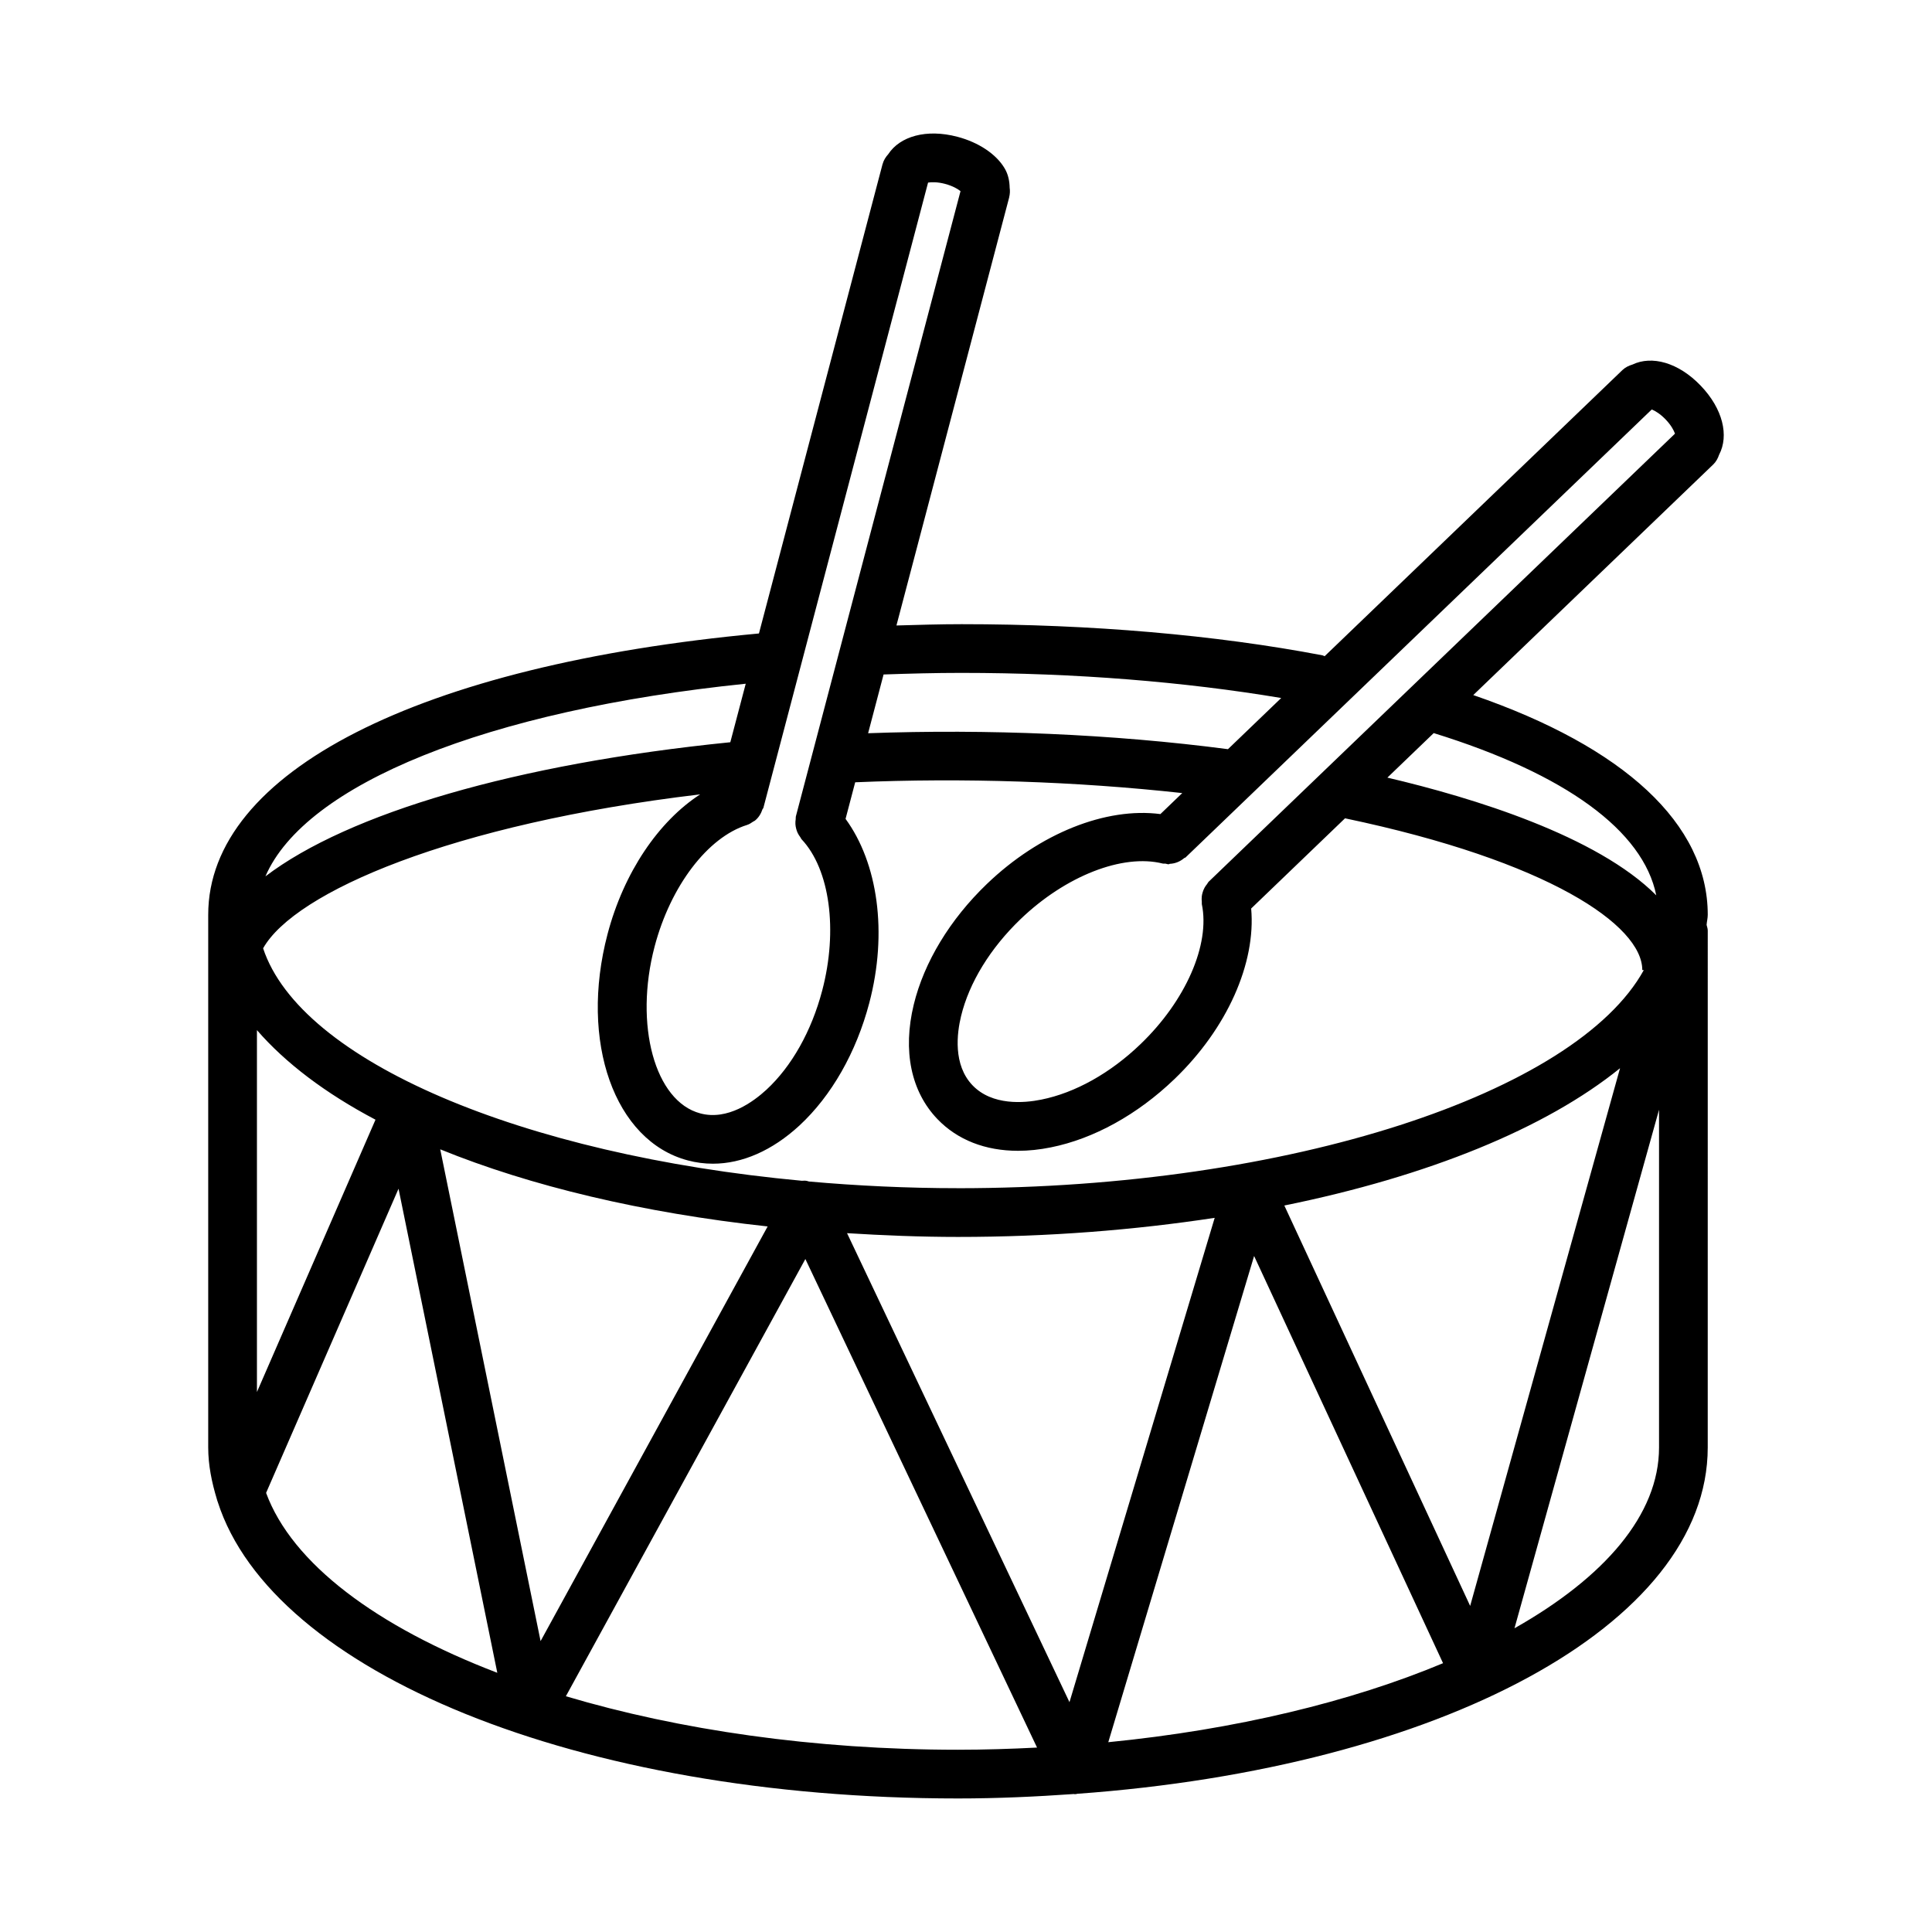
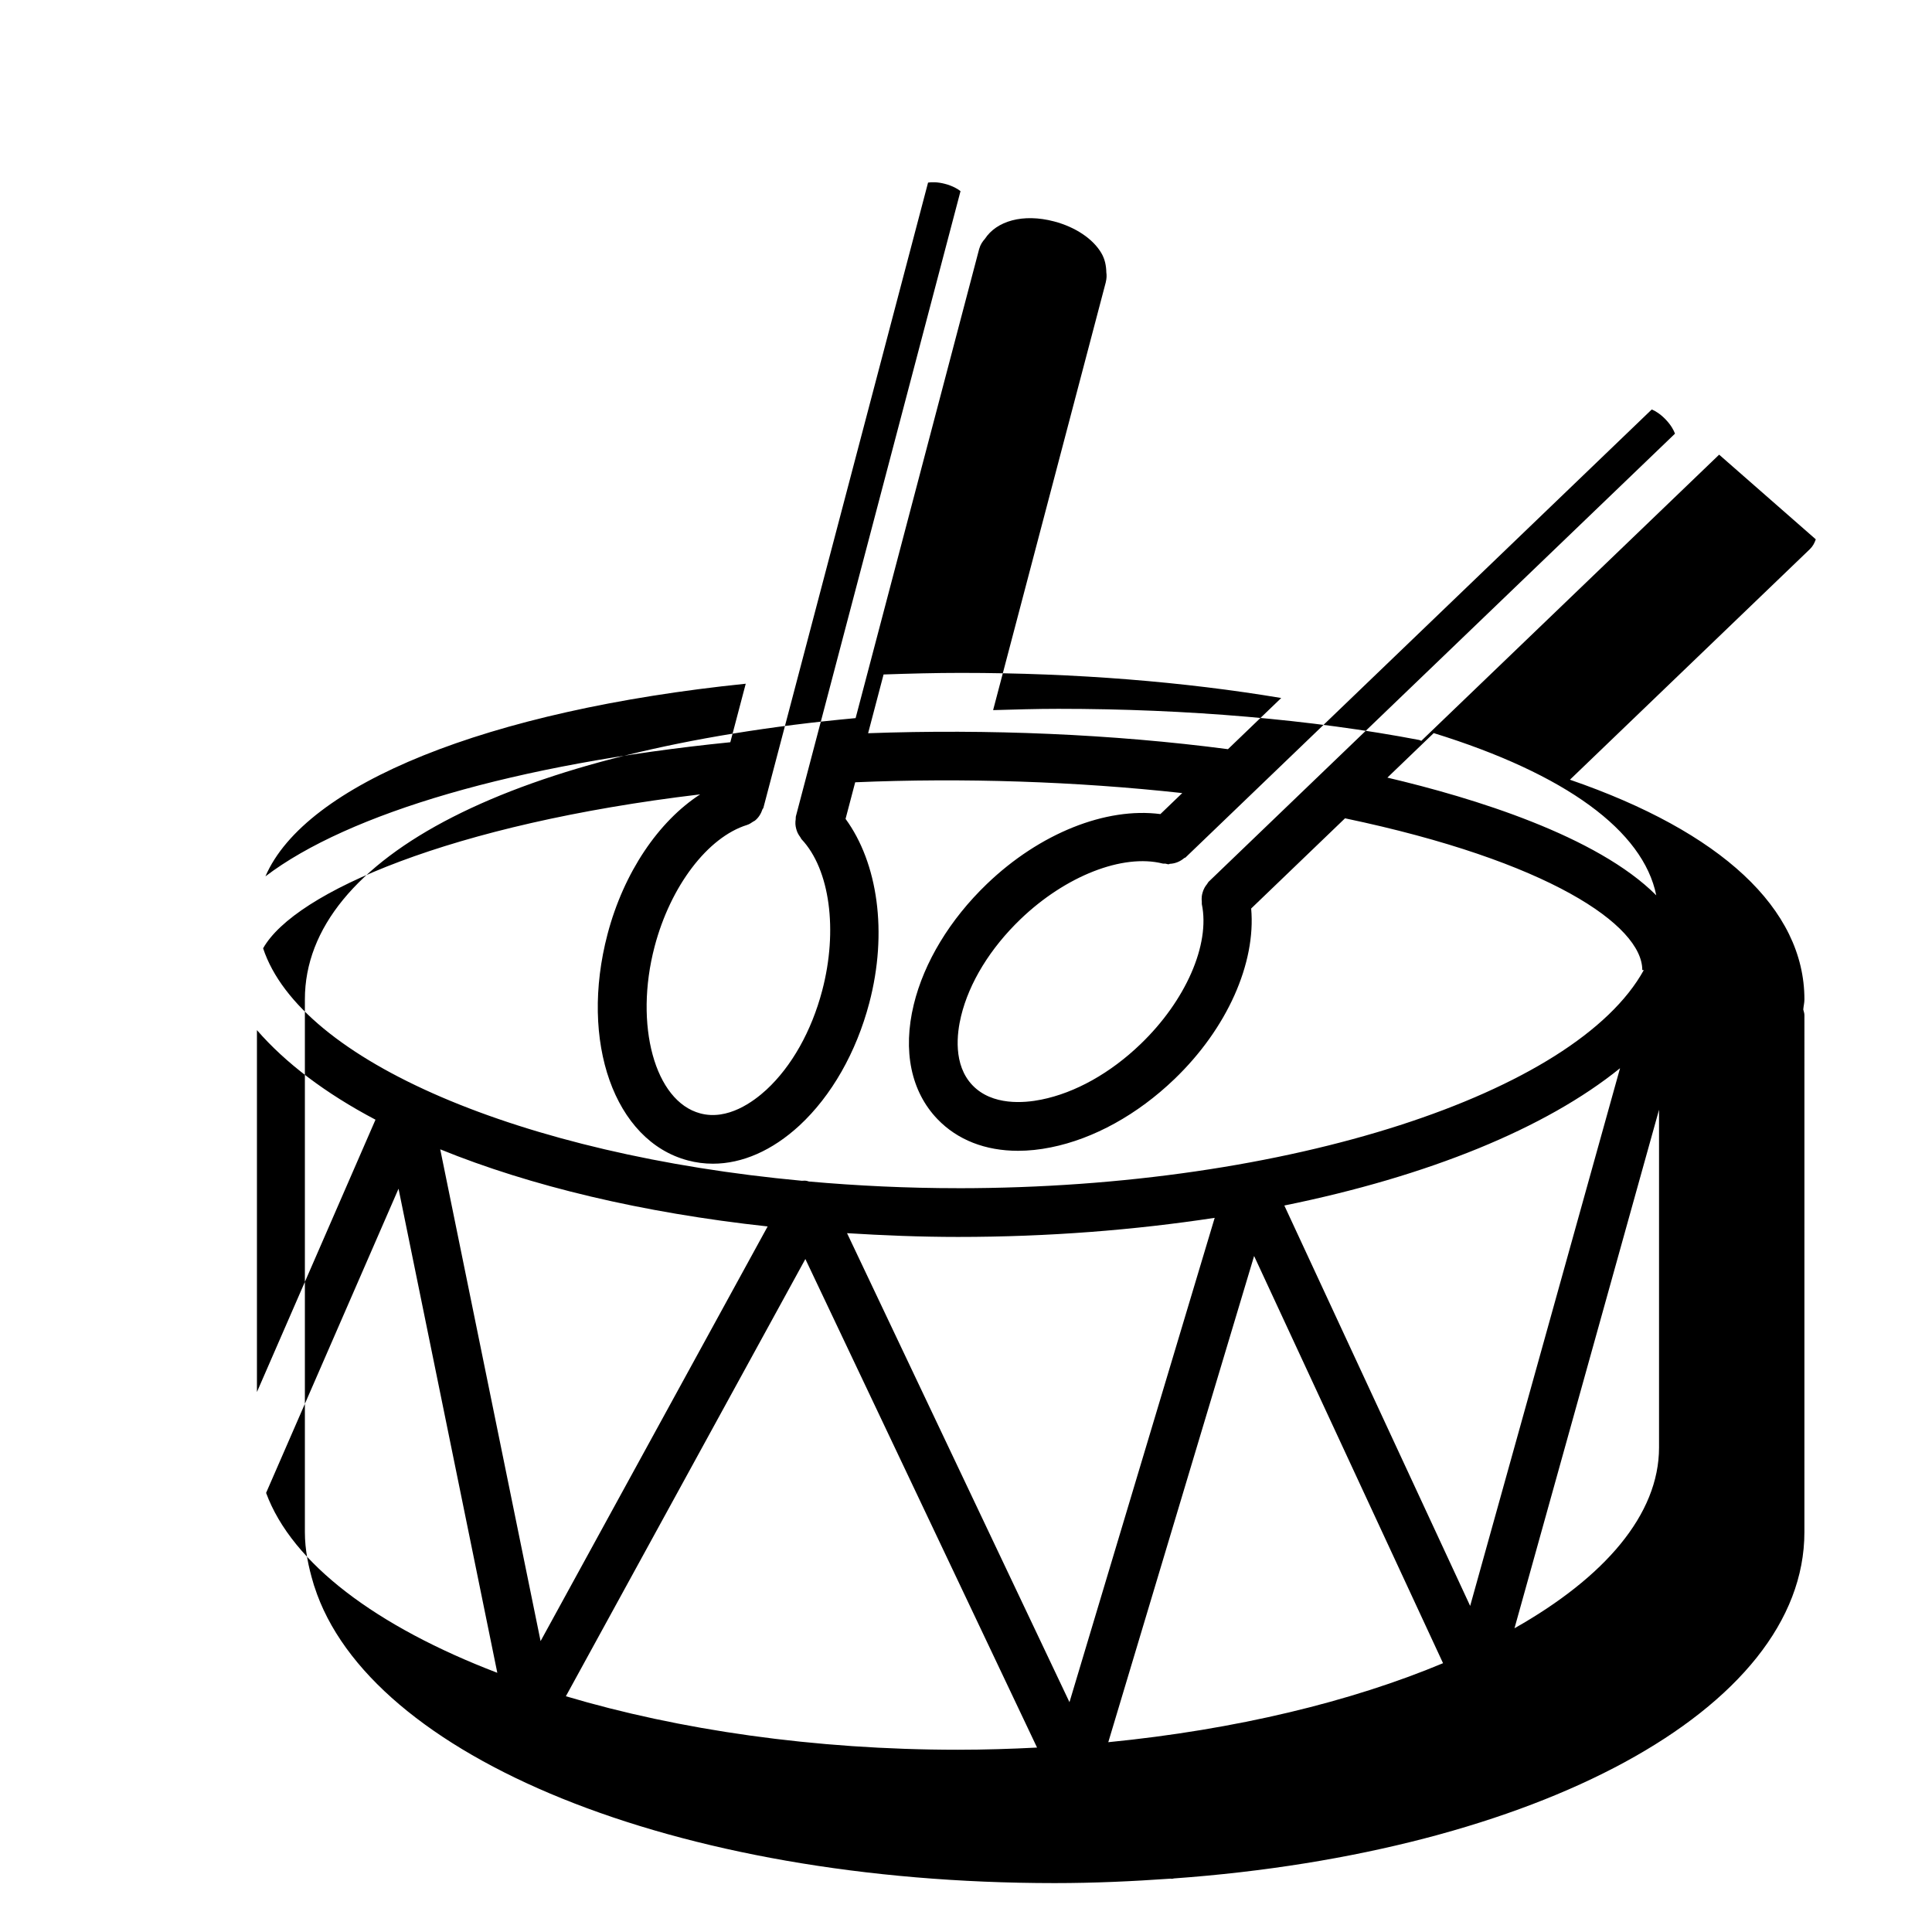
<svg xmlns="http://www.w3.org/2000/svg" fill="#000000" width="800px" height="800px" version="1.1" viewBox="144 144 512 512">
-   <path d="m599.59 264.49c2.633-5.016 1.023-12.121-4.887-18.285-5.906-6.16-12.957-8.051-18.094-5.59-0.953 0.285-1.863 0.715-2.637 1.445l-78.93 75.844c-0.203-0.059-0.359-0.195-0.57-0.234-28.293-5.402-61.371-8.254-95.625-8.254-5.848 0-11.555 0.184-17.281 0.344l29.863-113.4c0-0.004 0.004-0.004 0.004-0.004 0.008-0.023-0.004-0.047 0.004-0.07 0.215-0.855 0.254-1.715 0.133-2.539-0.035-1.73-0.359-3.465-1.301-5.078-2.199-3.781-6.883-6.93-12.539-8.418-8.254-2.172-15.25-0.121-18.348 4.629-0.656 0.727-1.199 1.566-1.473 2.57-0.004 0.02-0.023 0.031-0.027 0.047v0.012l-32.754 124.37c-90.109 8.348-145.95 36.711-145.95 74.539v141.18c0 4.668 0.934 9.207 2.285 13.672 0.074 0.25 0.129 0.496 0.234 0.738 14.418 45.059 95.277 78.605 196.18 78.605 10.508 0 20.715-0.477 30.742-1.18 0.055 0 0.094 0.043 0.148 0.043 0.156 0 0.332-0.016 0.488-0.031 0.066-0.004 0.109-0.062 0.172-0.066 95.867-6.898 167.14-44.68 167.14-91.781l0.004-136.98c0-0.535-0.184-1.012-0.305-1.508 0.062-0.898 0.305-1.773 0.305-2.68 0-24.043-22.117-44.445-62.141-58.227l63.59-61.105c0.773-0.742 1.242-1.648 1.562-2.598zm-11.699-5.566-123.57 118.73c-0.199 0.191-0.285 0.445-0.453 0.656-0.242 0.297-0.457 0.59-0.641 0.926-0.23 0.422-0.398 0.84-0.527 1.289-0.098 0.336-0.172 0.66-0.215 1.012-0.059 0.496-0.047 0.977 0.008 1.477 0.023 0.207-0.039 0.402 0.004 0.609 2.238 10.703-4.285 25.598-16.238 37.074-8 7.703-17.344 12.918-26.289 14.711-4.559 0.93-13.012 1.652-18.234-3.781-5.207-5.418-4.144-13.832-3.039-18.359 2.148-8.859 7.742-17.98 15.75-25.676 11.949-11.477 27.086-17.391 37.672-14.746 0.25 0.059 0.492 0 0.742 0.031 0.281 0.039 0.547 0.168 0.832 0.168 0.105 0 0.188-0.113 0.297-0.117 1.477-0.07 2.789-0.621 3.863-1.551 0.09-0.078 0.223-0.043 0.312-0.125l123.57-118.74c0.859 0.352 2.215 1.133 3.66 2.633 1.457 1.512 2.18 2.902 2.492 3.777zm-375.8 158.07c7.559 8.699 18.105 16.719 31.418 23.738l-31.418 72.168zm264.26 59.859 50.07 107.91c-24.371 10.199-54.953 17.609-88.715 20.938zm-48.93 118.24-58.945-124.29c9.605 0.59 19.367 0.996 29.41 0.996 24.047 0 46.855-1.84 68.02-5.059zm56.941-131.62c38.117-7.75 69.281-20.449 88.965-36.387l-39.719 142.5zm-86.473-4.59c-13.527 0-26.734-0.641-39.527-1.773-0.117-0.012-0.207-0.098-0.324-0.102-0.539-0.16-1.031-0.137-1.52-0.09-74.285-6.894-132.91-31.73-142.79-61.609 8.379-14.879 49.871-32.949 115.82-40.793-11.027 7.156-20.227 20.668-24.539 37.016-7.516 28.52 1.836 54.855 21.281 59.992 2.18 0.582 4.394 0.867 6.633 0.867 7.789 0 15.742-3.481 22.949-10.129 8.473-7.844 15.043-19.359 18.492-32.449 4.938-18.727 2.25-37.125-6.281-48.805l2.551-9.695c28.535-1.223 58.488-0.238 86.676 2.859l-5.793 5.566c-14.414-1.875-31.988 5.062-46.012 18.547-9.758 9.379-16.625 20.723-19.352 31.945-2.969 12.262-0.73 23.039 6.285 30.348 5.309 5.527 12.711 8.395 21.352 8.395 2.781 0 5.711-0.301 8.719-0.914 11.324-2.269 22.934-8.68 32.703-18.066 14.035-13.469 21.652-30.773 20.359-45.23l24.875-23.906c53.969 11.316 78.777 28.367 78.777 40.207l0.398 0.02c-17.941 32.535-93.871 57.801-181.73 57.801zm-50.457 10.141-60.172 109.89-26.594-130.33c23.875 9.719 53.504 16.816 86.766 20.438zm51.426-146.7c30.145 0 59.09 2.367 84.676 6.656l-14.113 13.562c-30.535-4.008-63.703-5.379-95.363-4.227l4.098-15.57c6.82-0.238 13.691-0.422 20.703-0.422zm-4.406-129.59c2.023 0.539 3.367 1.336 4.094 1.922l-43.637 165.71c-0.062 0.234-0.008 0.461-0.039 0.699-0.066 0.445-0.102 0.867-0.078 1.316 0.023 0.41 0.09 0.797 0.191 1.191 0.098 0.398 0.223 0.773 0.402 1.152 0.188 0.402 0.422 0.754 0.688 1.113 0.145 0.191 0.203 0.422 0.371 0.598 7.473 7.961 9.664 24.078 5.441 40.098-2.836 10.742-8.082 20.066-14.777 26.258-3.426 3.152-10.27 8.223-17.531 6.269-12.035-3.184-17.57-23.43-12.098-44.223 4.223-16.02 14.066-28.969 24.496-32.215 0.621-0.191 1.133-0.555 1.648-0.902 0.141-0.094 0.293-0.125 0.426-0.23 0.984-0.785 1.629-1.848 2.019-3.023 0.047-0.141 0.195-0.203 0.23-0.348l43.648-165.73c0.922-0.148 2.508-0.184 4.504 0.344zm-52.824 132.46-4.086 15.508c-56.77 5.707-101.23 18.82-123.2 35.543 10.543-24.438 58.754-44.02 127.29-51.051zm-127.11 214.44 35.098-80.613 26.176 128.29c-31.984-12.227-54.398-28.984-61.273-47.676zm79.445 53.891 63.469-115.87 61.398 129.47c-6.898 0.352-13.871 0.578-20.949 0.578-38.148 0-74.027-5.281-103.92-14.18zm251.39-18.012 38.309-137.42v89.508c0 17.812-14.473 34.438-38.309 47.91zm37.574-194.24c-15.746-15.781-48.461-25.84-71.254-31.195l12.277-11.801c34.957 10.824 55.523 25.879 58.977 42.996z" />
+   <path d="m599.59 264.49l-78.93 75.844c-0.203-0.059-0.359-0.195-0.57-0.234-28.293-5.402-61.371-8.254-95.625-8.254-5.848 0-11.555 0.184-17.281 0.344l29.863-113.4c0-0.004 0.004-0.004 0.004-0.004 0.008-0.023-0.004-0.047 0.004-0.07 0.215-0.855 0.254-1.715 0.133-2.539-0.035-1.73-0.359-3.465-1.301-5.078-2.199-3.781-6.883-6.93-12.539-8.418-8.254-2.172-15.25-0.121-18.348 4.629-0.656 0.727-1.199 1.566-1.473 2.57-0.004 0.02-0.023 0.031-0.027 0.047v0.012l-32.754 124.37c-90.109 8.348-145.95 36.711-145.95 74.539v141.18c0 4.668 0.934 9.207 2.285 13.672 0.074 0.25 0.129 0.496 0.234 0.738 14.418 45.059 95.277 78.605 196.18 78.605 10.508 0 20.715-0.477 30.742-1.18 0.055 0 0.094 0.043 0.148 0.043 0.156 0 0.332-0.016 0.488-0.031 0.066-0.004 0.109-0.062 0.172-0.066 95.867-6.898 167.14-44.68 167.14-91.781l0.004-136.98c0-0.535-0.184-1.012-0.305-1.508 0.062-0.898 0.305-1.773 0.305-2.68 0-24.043-22.117-44.445-62.141-58.227l63.59-61.105c0.773-0.742 1.242-1.648 1.562-2.598zm-11.699-5.566-123.57 118.73c-0.199 0.191-0.285 0.445-0.453 0.656-0.242 0.297-0.457 0.59-0.641 0.926-0.23 0.422-0.398 0.84-0.527 1.289-0.098 0.336-0.172 0.66-0.215 1.012-0.059 0.496-0.047 0.977 0.008 1.477 0.023 0.207-0.039 0.402 0.004 0.609 2.238 10.703-4.285 25.598-16.238 37.074-8 7.703-17.344 12.918-26.289 14.711-4.559 0.93-13.012 1.652-18.234-3.781-5.207-5.418-4.144-13.832-3.039-18.359 2.148-8.859 7.742-17.98 15.75-25.676 11.949-11.477 27.086-17.391 37.672-14.746 0.25 0.059 0.492 0 0.742 0.031 0.281 0.039 0.547 0.168 0.832 0.168 0.105 0 0.188-0.113 0.297-0.117 1.477-0.07 2.789-0.621 3.863-1.551 0.09-0.078 0.223-0.043 0.312-0.125l123.57-118.74c0.859 0.352 2.215 1.133 3.66 2.633 1.457 1.512 2.18 2.902 2.492 3.777zm-375.8 158.07c7.559 8.699 18.105 16.719 31.418 23.738l-31.418 72.168zm264.26 59.859 50.07 107.91c-24.371 10.199-54.953 17.609-88.715 20.938zm-48.93 118.24-58.945-124.29c9.605 0.59 19.367 0.996 29.41 0.996 24.047 0 46.855-1.84 68.02-5.059zm56.941-131.62c38.117-7.75 69.281-20.449 88.965-36.387l-39.719 142.5zm-86.473-4.59c-13.527 0-26.734-0.641-39.527-1.773-0.117-0.012-0.207-0.098-0.324-0.102-0.539-0.16-1.031-0.137-1.52-0.09-74.285-6.894-132.91-31.73-142.79-61.609 8.379-14.879 49.871-32.949 115.82-40.793-11.027 7.156-20.227 20.668-24.539 37.016-7.516 28.52 1.836 54.855 21.281 59.992 2.18 0.582 4.394 0.867 6.633 0.867 7.789 0 15.742-3.481 22.949-10.129 8.473-7.844 15.043-19.359 18.492-32.449 4.938-18.727 2.25-37.125-6.281-48.805l2.551-9.695c28.535-1.223 58.488-0.238 86.676 2.859l-5.793 5.566c-14.414-1.875-31.988 5.062-46.012 18.547-9.758 9.379-16.625 20.723-19.352 31.945-2.969 12.262-0.73 23.039 6.285 30.348 5.309 5.527 12.711 8.395 21.352 8.395 2.781 0 5.711-0.301 8.719-0.914 11.324-2.269 22.934-8.68 32.703-18.066 14.035-13.469 21.652-30.773 20.359-45.23l24.875-23.906c53.969 11.316 78.777 28.367 78.777 40.207l0.398 0.02c-17.941 32.535-93.871 57.801-181.73 57.801zm-50.457 10.141-60.172 109.89-26.594-130.33c23.875 9.719 53.504 16.816 86.766 20.438zm51.426-146.7c30.145 0 59.09 2.367 84.676 6.656l-14.113 13.562c-30.535-4.008-63.703-5.379-95.363-4.227l4.098-15.57c6.82-0.238 13.691-0.422 20.703-0.422zm-4.406-129.59c2.023 0.539 3.367 1.336 4.094 1.922l-43.637 165.71c-0.062 0.234-0.008 0.461-0.039 0.699-0.066 0.445-0.102 0.867-0.078 1.316 0.023 0.41 0.09 0.797 0.191 1.191 0.098 0.398 0.223 0.773 0.402 1.152 0.188 0.402 0.422 0.754 0.688 1.113 0.145 0.191 0.203 0.422 0.371 0.598 7.473 7.961 9.664 24.078 5.441 40.098-2.836 10.742-8.082 20.066-14.777 26.258-3.426 3.152-10.27 8.223-17.531 6.269-12.035-3.184-17.57-23.43-12.098-44.223 4.223-16.02 14.066-28.969 24.496-32.215 0.621-0.191 1.133-0.555 1.648-0.902 0.141-0.094 0.293-0.125 0.426-0.23 0.984-0.785 1.629-1.848 2.019-3.023 0.047-0.141 0.195-0.203 0.23-0.348l43.648-165.73c0.922-0.148 2.508-0.184 4.504 0.344zm-52.824 132.46-4.086 15.508c-56.77 5.707-101.23 18.82-123.2 35.543 10.543-24.438 58.754-44.02 127.29-51.051zm-127.11 214.44 35.098-80.613 26.176 128.29c-31.984-12.227-54.398-28.984-61.273-47.676zm79.445 53.891 63.469-115.87 61.398 129.47c-6.898 0.352-13.871 0.578-20.949 0.578-38.148 0-74.027-5.281-103.92-14.18zm251.39-18.012 38.309-137.42v89.508c0 17.812-14.473 34.438-38.309 47.91zm37.574-194.24c-15.746-15.781-48.461-25.84-71.254-31.195l12.277-11.801c34.957 10.824 55.523 25.879 58.977 42.996z" />
</svg>